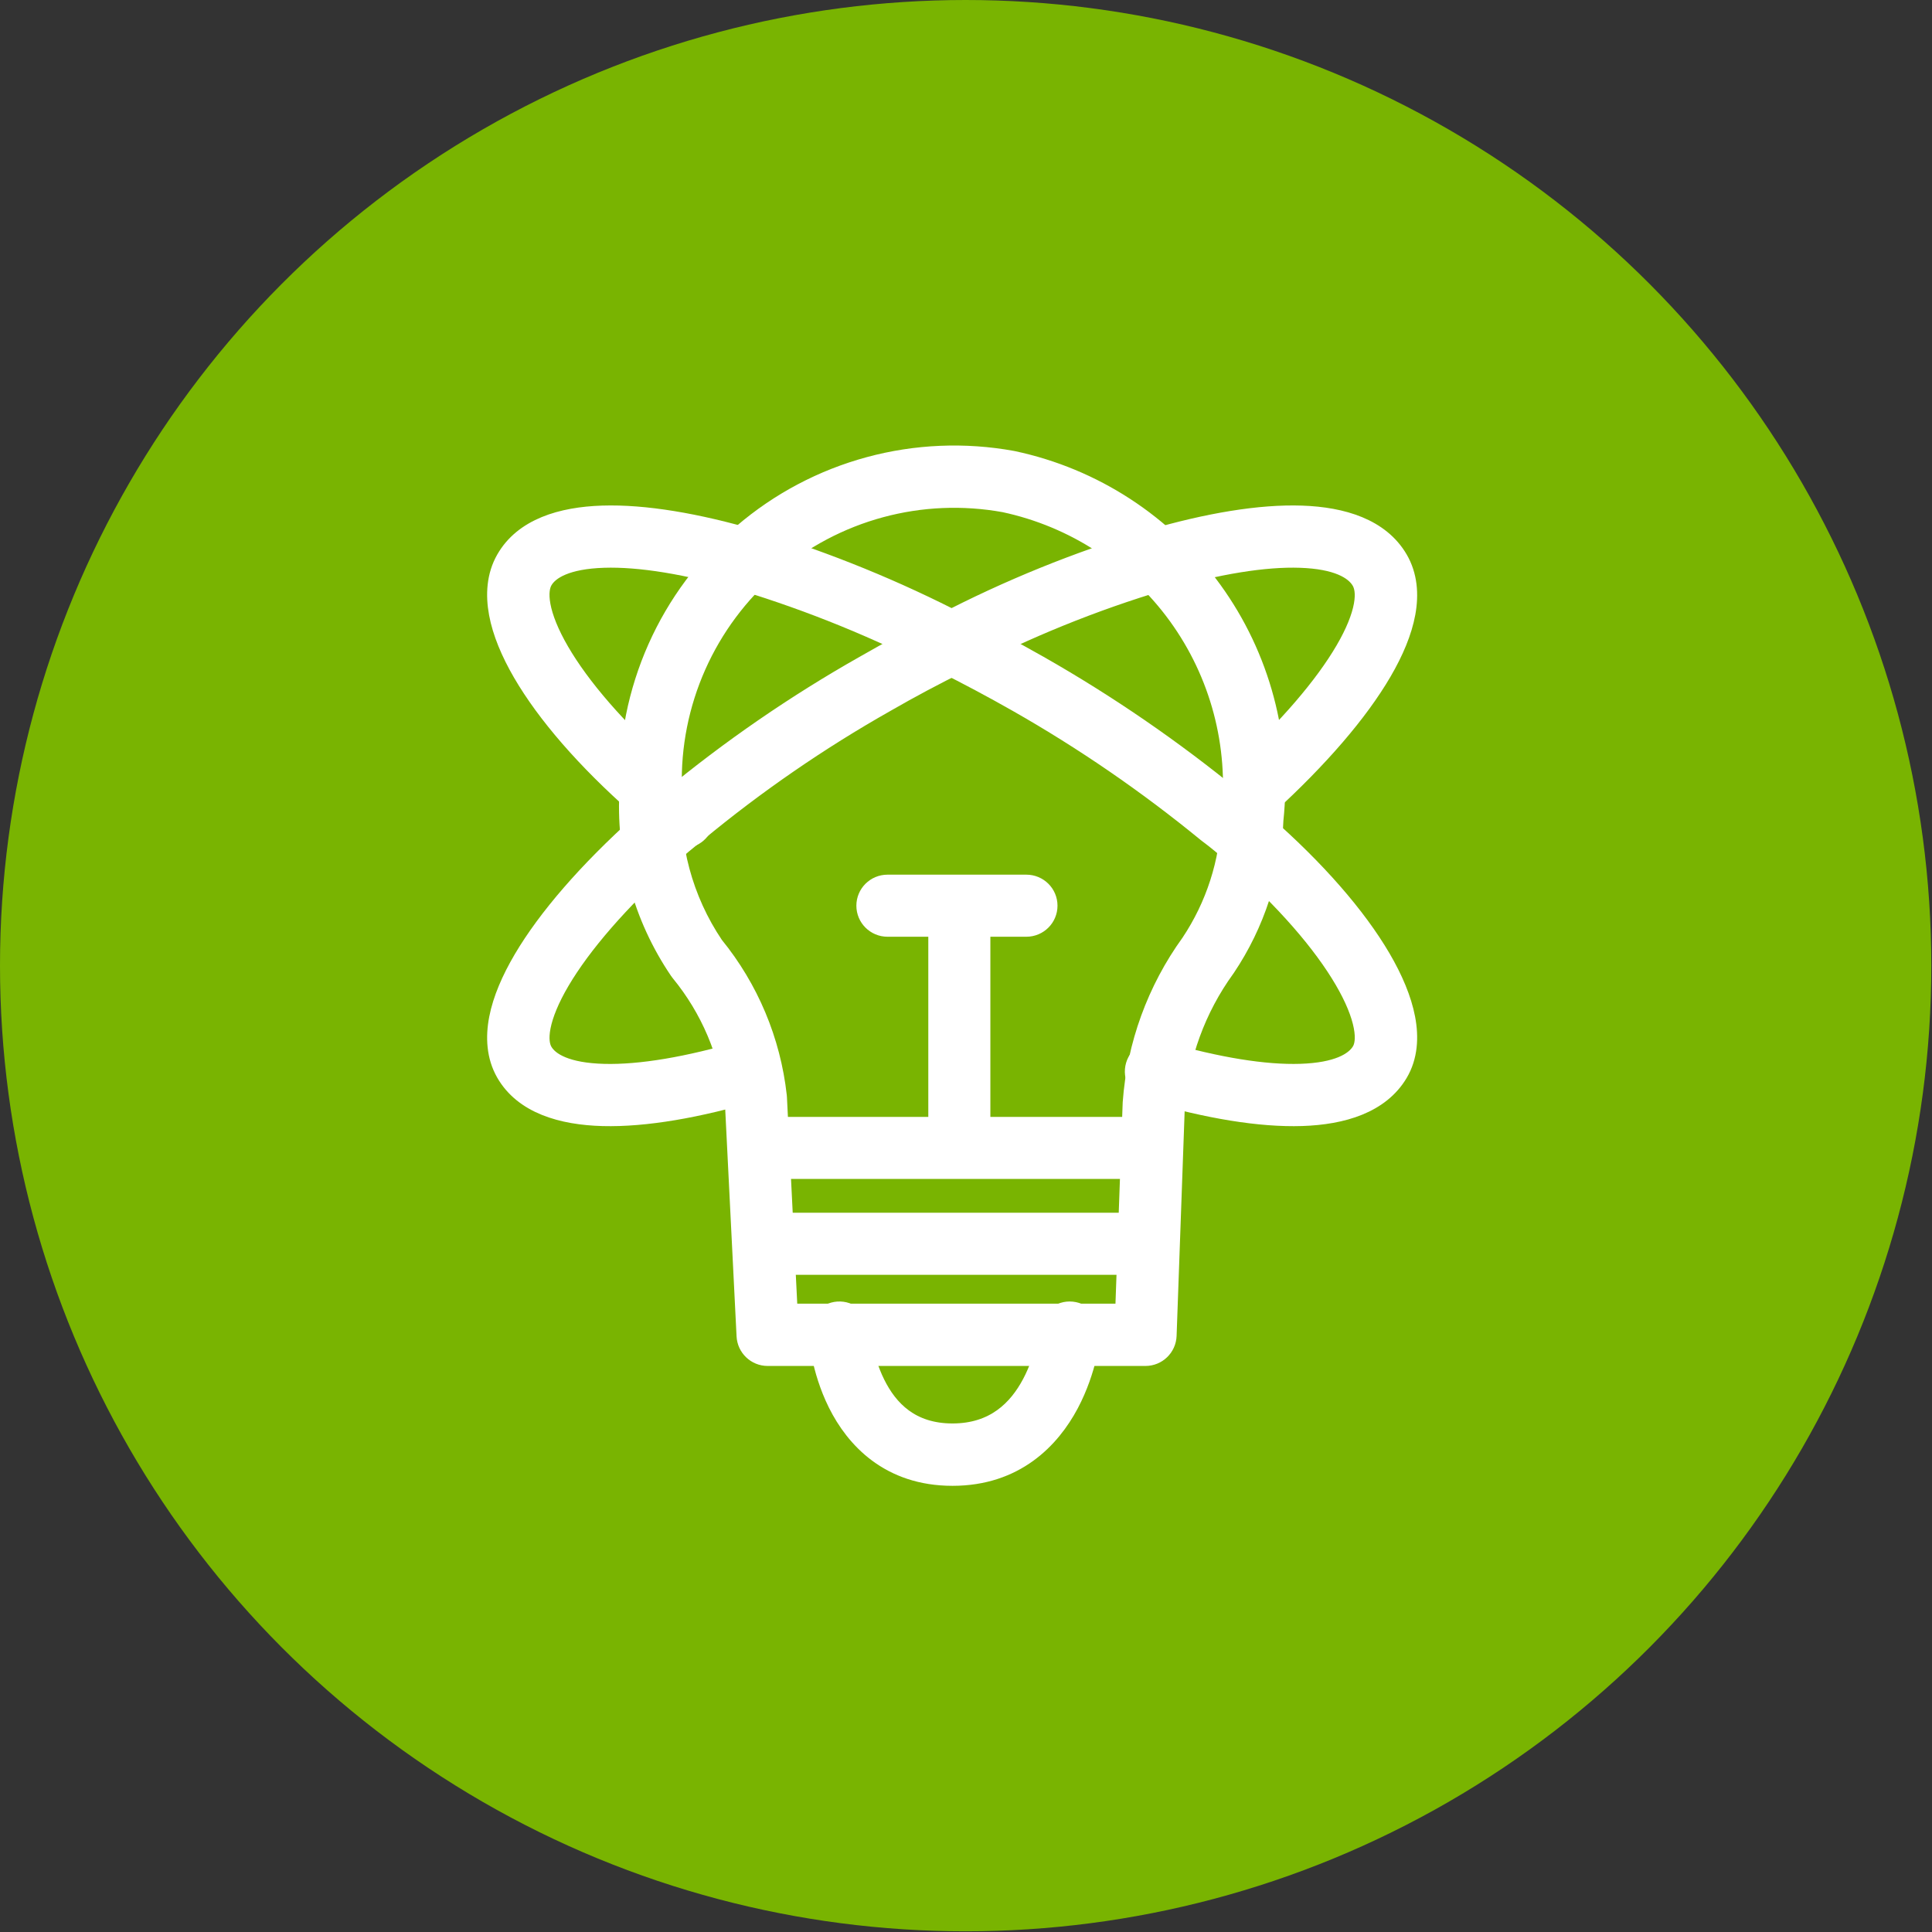
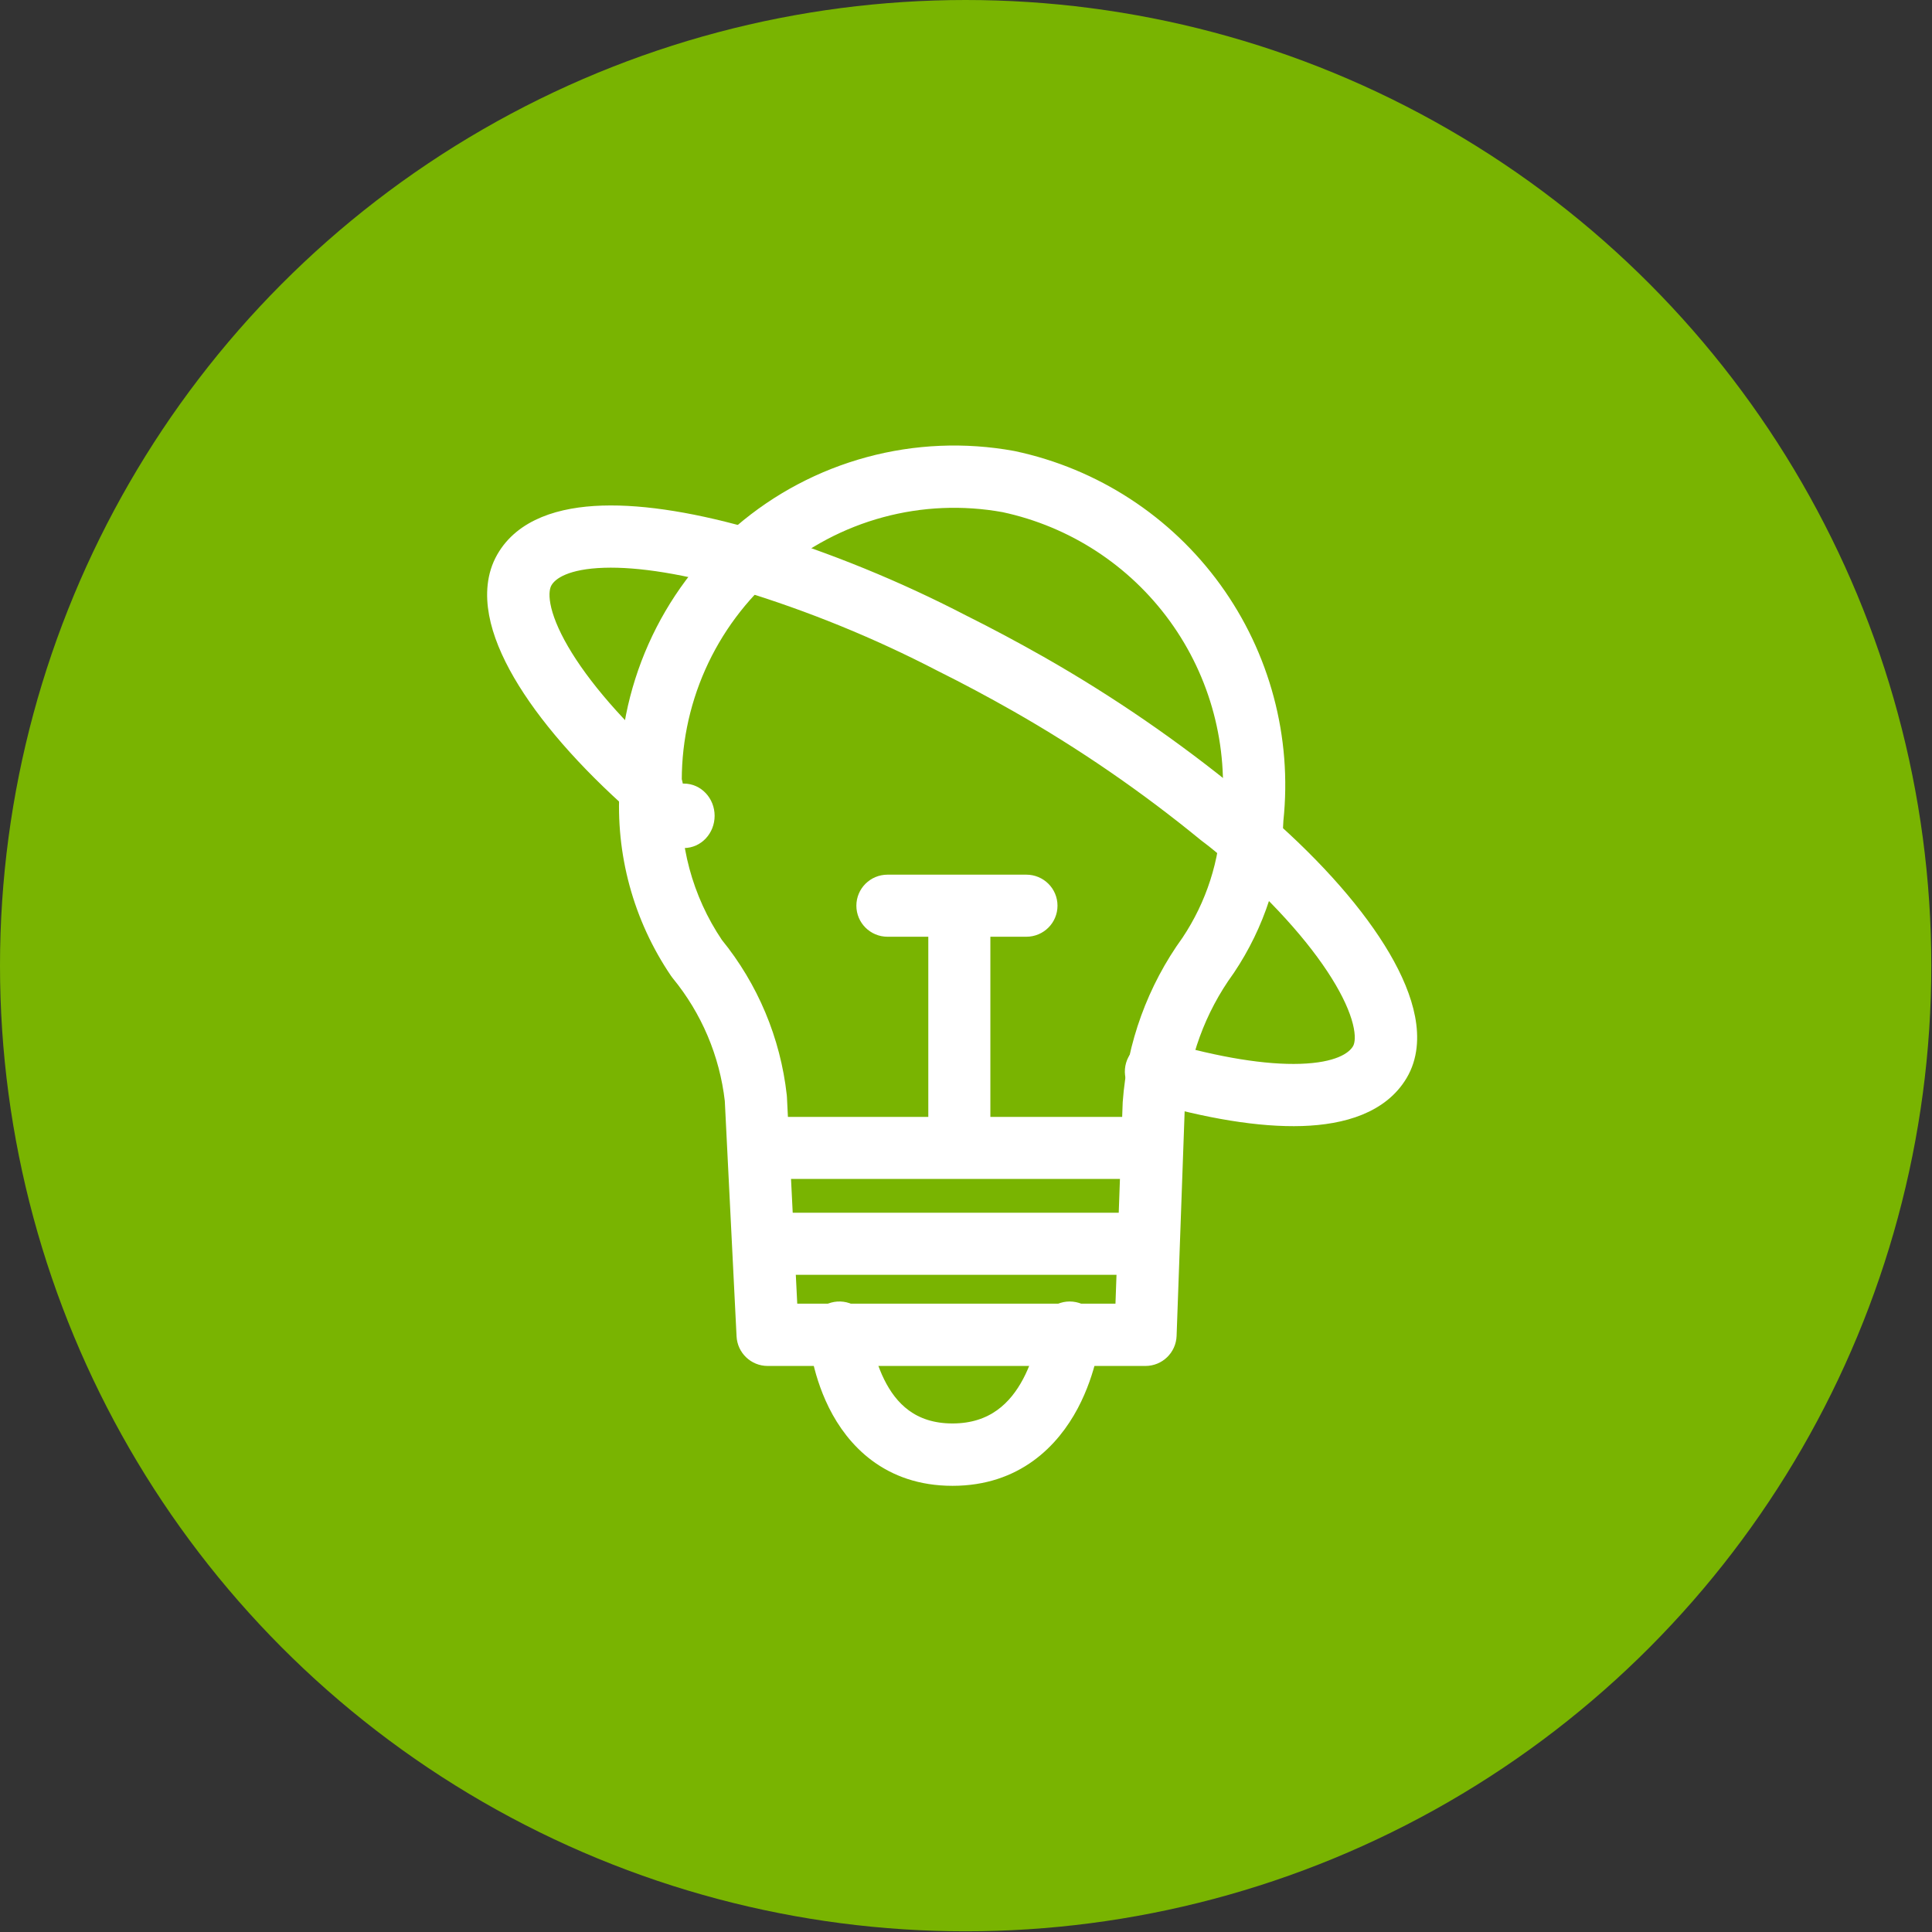
<svg xmlns="http://www.w3.org/2000/svg" width="117" height="117" viewBox="0 0 117 117" fill="none">
  <rect x="0" y="0" width="117" height="117" fill="#333333" stroke="none" />
  <circle cx="58.479" cy="58.479" r="58.479" fill="#79B401" />
  <g clip-path="url(#clip0_2199_20538)">
    <path fill-rule="evenodd" clip-rule="evenodd" d="M60.807 30.524C58.328 30.075 55.779 30.183 53.346 30.841C50.907 31.501 48.645 32.697 46.726 34.342C44.807 35.987 43.279 38.039 42.252 40.35C41.226 42.661 40.727 45.172 40.793 47.7C40.794 47.743 40.793 47.787 40.79 47.83C40.564 51.151 41.45 54.453 43.309 57.212C45.442 59.83 46.776 63.01 47.149 66.368C47.152 66.396 47.154 66.424 47.156 66.452L47.805 79.449H68.034L68.487 66.83C68.487 66.813 68.488 66.796 68.489 66.779C68.742 63.277 69.966 59.914 72.024 57.069C73.523 54.827 74.366 52.21 74.457 49.514C74.459 49.48 74.461 49.446 74.465 49.412C74.927 45.127 73.785 40.822 71.258 37.332C68.735 33.847 65.012 31.422 60.807 30.524ZM52.623 28.166C55.46 27.398 58.432 27.274 61.323 27.801C61.336 27.803 61.349 27.806 61.362 27.809C66.246 28.846 70.572 31.66 73.501 35.706C76.42 39.738 77.746 44.708 77.223 49.659C77.105 52.864 76.096 55.972 74.309 58.635C74.3 58.649 74.29 58.663 74.28 58.676C72.522 61.101 71.474 63.968 71.253 66.955L70.754 80.884C70.727 81.63 70.115 82.221 69.37 82.221H46.488C45.75 82.221 45.142 81.641 45.105 80.904L44.392 66.634C44.069 63.802 42.936 61.123 41.127 58.921C41.101 58.889 41.075 58.855 41.052 58.82C38.835 55.556 37.769 51.645 38.023 47.707C37.956 44.789 38.537 41.892 39.722 39.224C40.915 36.537 42.693 34.15 44.925 32.237C47.157 30.324 49.787 28.933 52.623 28.166Z" fill="white" stroke="white" />
    <path fill-rule="evenodd" clip-rule="evenodd" d="M64.92 79.324C65.675 79.401 66.225 80.083 66.148 80.846L64.78 80.705C66.148 80.846 66.148 80.847 66.148 80.847L66.147 80.849L66.147 80.852C66.147 80.855 66.147 80.858 66.146 80.861C66.145 80.868 66.144 80.876 66.143 80.886C66.141 80.907 66.138 80.934 66.133 80.969C66.124 81.036 66.111 81.131 66.092 81.247C66.054 81.481 65.993 81.805 65.899 82.192C65.712 82.96 65.385 84 64.825 85.055C63.69 87.192 61.523 89.48 57.682 89.48C53.829 89.48 51.718 87.178 50.646 85.022C50.119 83.962 49.826 82.917 49.664 82.148C49.583 81.761 49.532 81.435 49.502 81.202C49.487 81.085 49.477 80.99 49.471 80.922C49.467 80.888 49.465 80.861 49.463 80.84C49.462 80.83 49.462 80.821 49.461 80.814C49.461 80.811 49.461 80.808 49.461 80.805L49.461 80.802L49.46 80.801C49.46 80.8 49.46 80.799 50.832 80.705L49.46 80.799C49.409 80.034 49.981 79.372 50.739 79.32C51.495 79.268 52.15 79.844 52.203 80.607C52.203 80.608 52.203 80.61 52.203 80.613C52.204 80.62 52.205 80.634 52.207 80.654C52.211 80.694 52.218 80.758 52.229 80.844C52.251 81.014 52.289 81.265 52.353 81.57C52.483 82.186 52.712 82.989 53.103 83.775C53.867 85.312 55.181 86.703 57.682 86.703C60.194 86.703 61.576 85.298 62.402 83.742C62.822 82.95 63.079 82.144 63.23 81.527C63.305 81.221 63.352 80.969 63.379 80.798C63.393 80.713 63.402 80.648 63.407 80.608C63.41 80.588 63.412 80.574 63.412 80.567L63.413 80.564C63.413 80.562 63.413 80.561 63.413 80.561C63.492 79.8 64.166 79.246 64.92 79.324Z" fill="white" stroke="white" />
    <path fill-rule="evenodd" clip-rule="evenodd" d="M45.537 69.516C45.537 68.754 46.16 68.137 46.929 68.137H68.537C69.307 68.137 69.93 68.754 69.93 69.516C69.93 70.278 69.307 70.895 68.537 70.895H46.929C46.16 70.895 45.537 70.278 45.537 69.516Z" fill="white" stroke="white" />
    <path fill-rule="evenodd" clip-rule="evenodd" d="M45.972 75.321C45.972 74.559 46.594 73.941 47.361 73.941H67.959C68.727 73.941 69.349 74.559 69.349 75.321C69.349 76.083 68.727 76.7 67.959 76.7H47.361C46.594 76.7 45.972 76.083 45.972 75.321Z" fill="white" stroke="white" />
-     <path fill-rule="evenodd" clip-rule="evenodd" d="M78.745 33.885C76.618 33.811 73.774 34.261 70.421 35.24C66.218 36.495 62.146 38.148 58.259 40.177C58.248 40.182 58.238 40.187 58.228 40.192C56.701 40.941 55.186 41.748 53.682 42.614C53.68 42.615 53.678 42.616 53.677 42.617C53.676 42.618 53.674 42.618 53.673 42.619C49.64 44.901 45.818 47.533 42.251 50.484C42.247 50.487 42.243 50.49 42.239 50.493C41.659 50.963 41.122 51.398 40.625 51.86C40.619 51.866 40.614 51.871 40.608 51.876C37.529 54.644 35.289 57.261 34.005 59.437C33.362 60.526 32.992 61.45 32.848 62.187C32.705 62.921 32.803 63.367 32.956 63.634C33.313 64.258 34.327 64.868 36.579 64.927C38.746 64.985 41.646 64.508 45.055 63.493C45.79 63.274 46.564 63.69 46.784 64.423C47.004 65.155 46.586 65.926 45.851 66.145C42.3 67.202 39.083 67.762 36.506 67.694C34.013 67.628 31.655 66.952 30.541 65.004C29.959 63.984 29.896 62.809 30.12 61.659C30.344 60.511 30.871 59.286 31.609 58.035C33.086 55.532 35.542 52.703 38.737 49.829C39.308 49.3 39.91 48.812 40.47 48.359L40.481 48.35C44.171 45.298 48.125 42.576 52.295 40.216C53.846 39.323 55.409 38.49 56.985 37.717C61.025 35.61 65.259 33.892 69.627 32.587C69.63 32.587 69.633 32.586 69.636 32.585C73.133 31.564 76.297 31.031 78.841 31.119C81.313 31.204 83.625 31.9 84.751 33.823C85.343 34.834 85.426 35.996 85.217 37.142C85.008 38.281 84.498 39.49 83.779 40.722C82.342 43.188 79.936 45.975 76.814 48.831C76.248 49.348 75.37 49.31 74.85 48.748C74.332 48.185 74.369 47.309 74.934 46.792C77.946 44.038 80.132 41.467 81.376 39.332C81.999 38.265 82.352 37.364 82.483 36.645C82.613 35.934 82.512 35.493 82.351 35.218C81.97 34.568 80.946 33.96 78.745 33.885Z" fill="white" stroke="white" />
    <path fill-rule="evenodd" clip-rule="evenodd" d="M36.477 31.118C39.041 31.035 42.239 31.577 45.771 32.616C45.775 32.618 45.78 32.619 45.784 32.62C50.093 33.936 54.272 35.641 58.27 37.714C59.82 38.487 61.38 39.319 62.951 40.21L62.953 40.211C67.116 42.58 71.07 45.295 74.774 48.329C75.382 48.784 75.968 49.268 76.528 49.781C79.75 52.592 82.225 55.443 83.712 57.98C84.454 59.249 84.982 60.493 85.204 61.654C85.426 62.813 85.361 64.005 84.756 65.025C83.627 66.928 81.316 67.611 78.847 67.691C76.302 67.774 73.132 67.242 69.62 66.22C68.884 66.007 68.461 65.238 68.675 64.504C68.89 63.77 69.661 63.349 70.397 63.563C73.769 64.543 76.622 64.994 78.756 64.924C80.966 64.853 81.989 64.25 82.366 63.615C82.514 63.366 82.62 62.923 82.476 62.172C82.333 61.422 81.96 60.479 81.313 59.376C80.023 57.173 77.77 54.542 74.687 51.853C74.683 51.85 74.679 51.846 74.675 51.843C74.671 51.839 74.667 51.835 74.662 51.831C74.159 51.37 73.632 50.934 73.085 50.526C73.068 50.513 73.051 50.5 73.034 50.487C69.445 47.545 65.612 44.911 61.576 42.615C61.576 42.615 61.576 42.615 61.576 42.615C60.044 41.745 58.524 40.935 57.018 40.185C57.012 40.181 57.005 40.178 56.998 40.175C53.149 38.178 49.126 36.536 44.977 35.269C41.593 34.273 38.716 33.815 36.567 33.884C34.335 33.956 33.321 34.569 32.96 35.2C32.804 35.473 32.705 35.926 32.841 36.662C32.978 37.399 33.338 38.32 33.964 39.397C35.214 41.55 37.403 44.117 40.417 46.773C40.992 47.279 41.046 48.153 40.538 48.726C40.03 49.299 39.153 49.353 38.578 48.847C35.426 46.07 33.008 43.277 31.56 40.784C30.837 39.538 30.324 38.315 30.111 37.167C29.897 36.017 29.967 34.845 30.547 33.831C31.656 31.889 33.994 31.198 36.477 31.118Z" fill="white" stroke="white" />
    <path fill-rule="evenodd" clip-rule="evenodd" d="M40.019 49.405C40.019 48.603 40.628 47.953 41.38 47.953H41.416C42.168 47.953 42.777 48.603 42.777 49.405C42.777 50.207 42.168 50.857 41.416 50.857H41.38C40.628 50.857 40.019 50.207 40.019 49.405Z" fill="white" stroke="white" />
    <path fill-rule="evenodd" clip-rule="evenodd" d="M58.096 54.34C58.858 54.34 59.476 54.956 59.476 55.716V68.935C59.476 69.695 58.858 70.312 58.096 70.312C57.334 70.312 56.717 69.695 56.717 68.935V55.716C56.717 54.956 57.334 54.34 58.096 54.34Z" fill="white" stroke="white" />
    <path fill-rule="evenodd" clip-rule="evenodd" d="M52.361 54.848C52.361 54.086 52.981 53.469 53.747 53.469H62.155C62.921 53.469 63.541 54.086 63.541 54.848C63.541 55.61 62.921 56.228 62.155 56.228H53.747C52.981 56.228 52.361 55.61 52.361 54.848Z" fill="white" stroke="white" />
  </g>
  <defs>
    <clipPath id="clip0_2199_20538">
      <rect width="64" height="64" fill="white" transform="translate(26 26.48)" />
    </clipPath>
  </defs>
</svg>